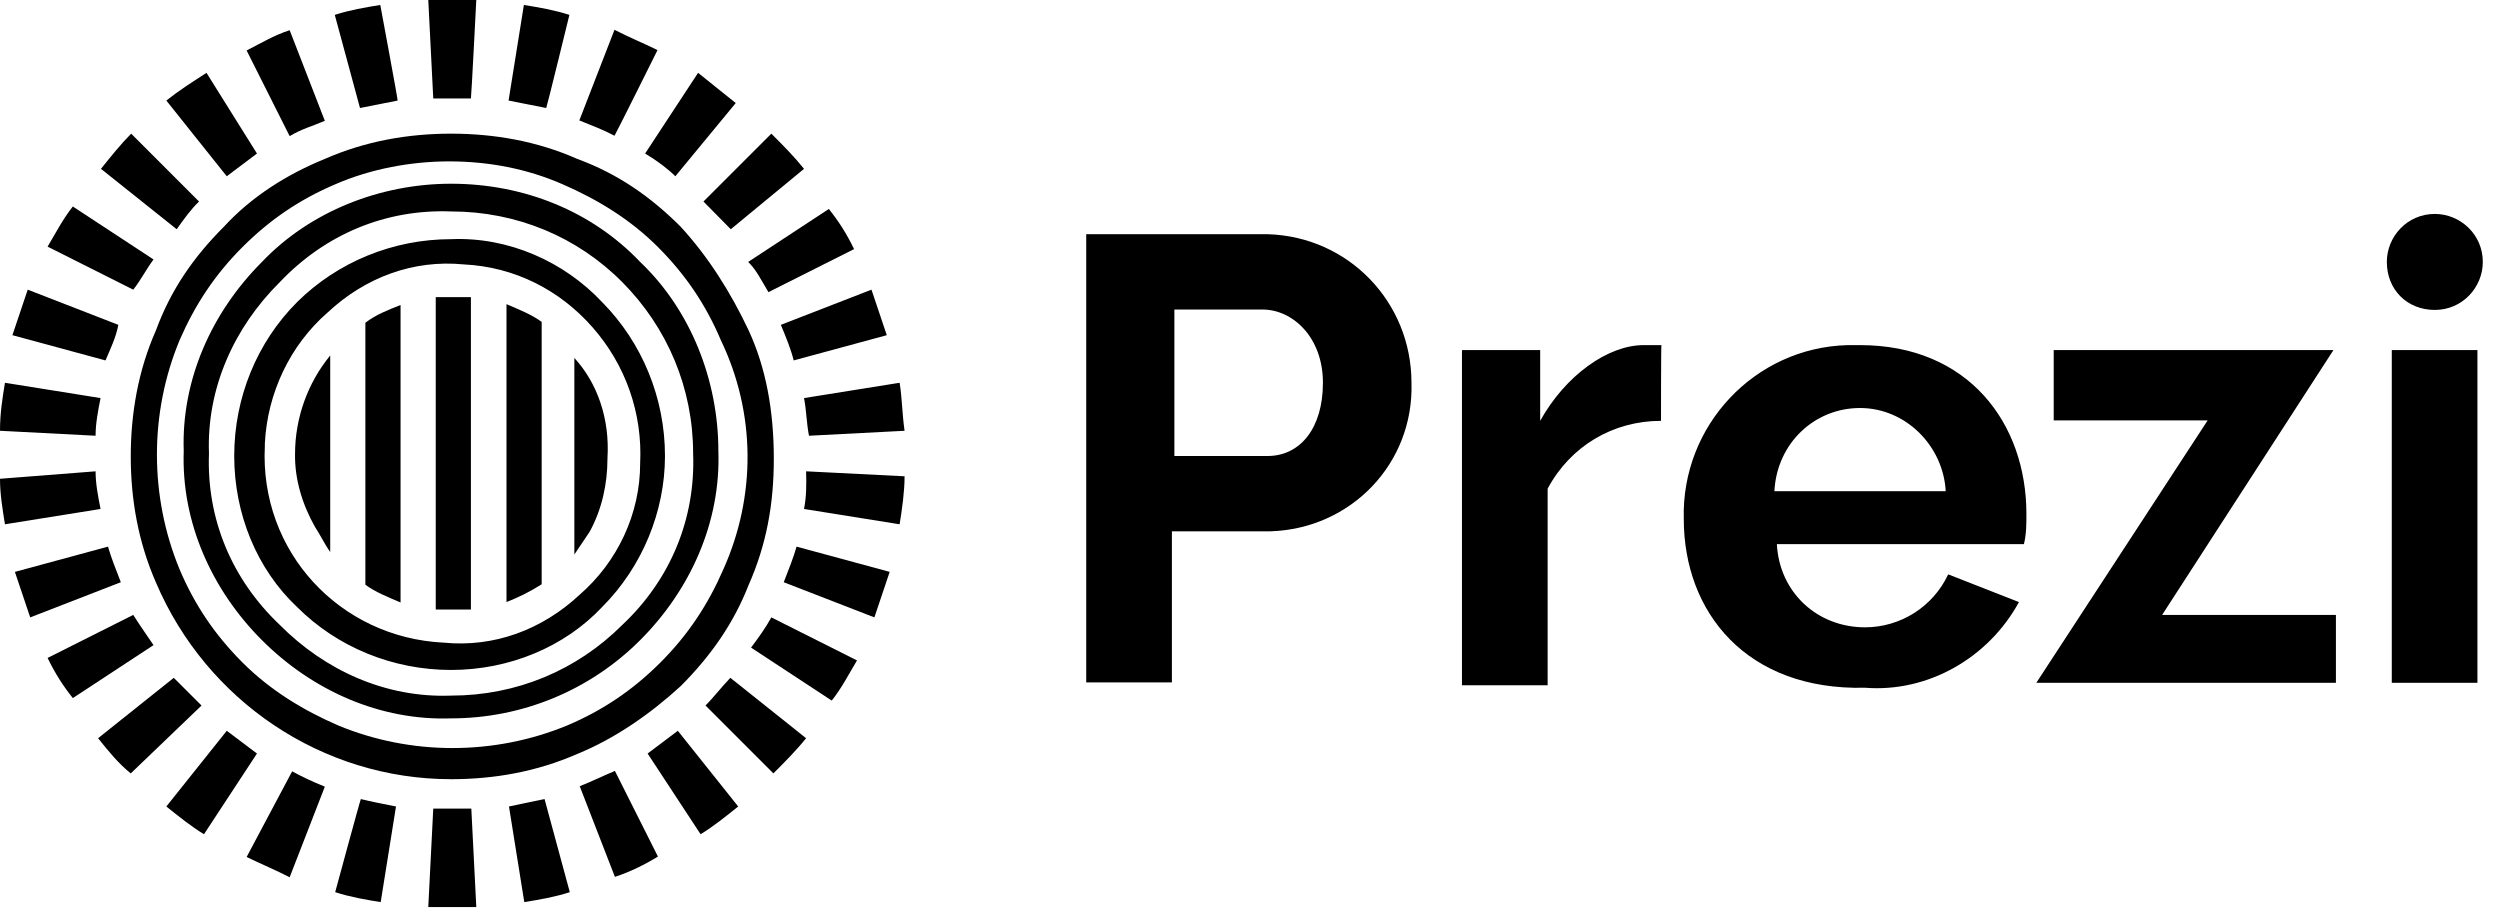
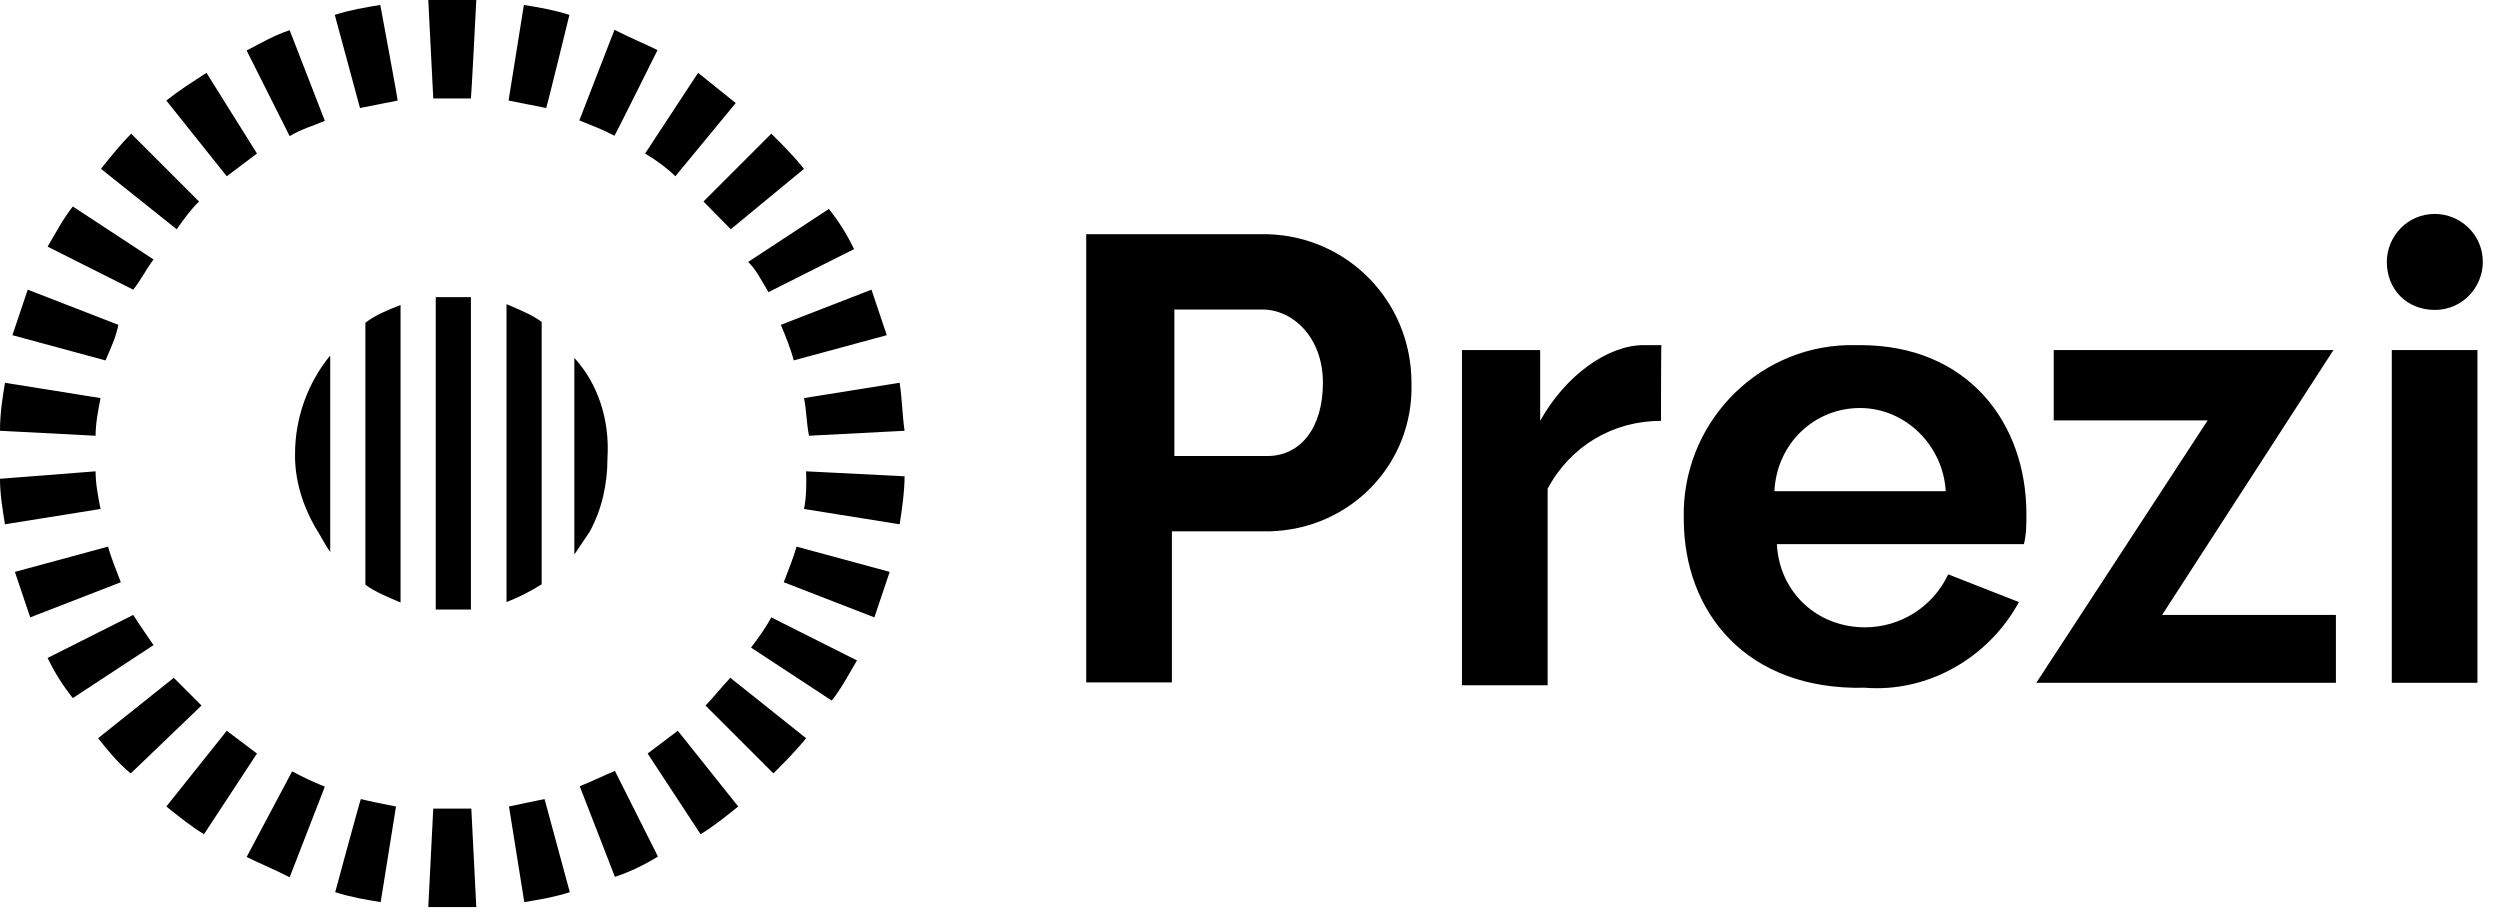
<svg xmlns="http://www.w3.org/2000/svg" width="112" height="41" viewBox="0 0 112 41" fill="none">
-   <path d="M20.207 8.231C17.037 8.231 13.885 9.473 11.735 11.735C9.473 13.996 8.12 17.037 8.231 20.207C8.12 23.377 9.473 26.417 11.735 28.679C13.996 30.941 17.037 32.294 20.207 32.183C23.377 32.183 26.417 30.941 28.679 28.679C30.941 26.417 32.294 23.377 32.183 20.207C32.183 17.037 30.941 13.885 28.679 11.735C26.529 9.473 23.488 8.231 20.207 8.231ZM27.882 27.993C25.843 30.032 23.136 31.163 20.207 31.163C17.278 31.274 14.553 30.032 12.532 27.993C10.382 25.954 9.251 23.247 9.362 20.318C9.251 17.389 10.493 14.664 12.532 12.643C14.571 10.493 17.278 9.362 20.207 9.473C23.136 9.473 25.861 10.604 27.882 12.643C29.902 14.682 31.052 17.389 31.052 20.318C31.163 23.247 30.032 25.972 27.882 27.993ZM20.207 10.715C17.611 10.715 15.127 11.735 13.311 13.533C11.512 15.331 10.493 17.815 10.493 20.429C10.493 23.025 11.512 25.509 13.311 27.196C15.109 28.994 17.593 30.014 20.207 30.014C22.802 30.014 25.286 28.994 26.973 27.196C28.772 25.398 29.791 22.913 29.791 20.429C29.791 17.834 28.772 15.35 26.973 13.533C25.286 11.735 22.802 10.604 20.207 10.715ZM28.679 20.763C28.679 23.025 27.659 25.175 25.972 26.64C24.285 28.215 22.135 29.013 19.873 28.79C15.239 28.568 11.624 24.73 11.865 19.984V19.873C11.976 17.611 12.995 15.461 14.682 13.996C16.369 12.421 18.52 11.623 20.782 11.846C23.043 11.957 25.064 12.977 26.547 14.664C28.03 16.351 28.79 18.52 28.679 20.763ZM33.536 14.794C32.739 13.107 31.738 11.512 30.496 10.159C29.142 8.806 27.678 7.786 25.861 7.119C24.063 6.322 22.135 5.988 20.207 5.988C18.279 5.988 16.369 6.322 14.553 7.119C12.866 7.805 11.271 8.806 10.029 10.159C8.676 11.512 7.656 12.977 6.989 14.794C6.192 16.592 5.858 18.52 5.858 20.448C5.858 22.376 6.192 24.285 6.989 26.102C9.251 31.404 14.441 34.908 20.207 34.908C22.135 34.908 24.044 34.574 25.861 33.777C27.548 33.091 29.142 31.979 30.496 30.737C31.849 29.383 32.869 27.919 33.536 26.213C34.333 24.415 34.667 22.598 34.667 20.559C34.667 18.39 34.315 16.481 33.536 14.794ZM32.405 25.509C31.719 27.085 30.829 28.438 29.587 29.68C28.345 30.922 26.992 31.83 25.416 32.498C22.135 33.851 18.409 33.851 15.146 32.498C13.57 31.812 12.106 30.922 10.864 29.68C9.621 28.438 8.713 27.085 8.046 25.509C6.692 22.227 6.692 18.501 8.046 15.239C8.732 13.663 9.621 12.309 10.864 11.067C12.106 9.825 13.459 8.917 15.035 8.25C16.61 7.564 18.427 7.23 20.114 7.23C21.912 7.23 23.618 7.564 25.194 8.25C26.77 8.935 28.234 9.825 29.476 11.067C30.718 12.309 31.627 13.663 32.294 15.239C33.87 18.52 33.87 22.246 32.405 25.509Z" fill="black" />
  <path d="M14.108 23.599C14.33 23.933 14.553 24.396 14.794 24.73V15.925C13.774 17.167 13.218 18.742 13.218 20.337C13.199 21.449 13.533 22.58 14.108 23.599ZM16.369 26.195C16.814 26.529 17.389 26.751 17.945 26.992V13.663C17.389 13.885 16.814 14.108 16.369 14.46C16.369 14.441 16.369 26.195 16.369 26.195ZM19.521 13.311V27.307H21.097V13.311C21.115 13.311 19.521 13.311 19.521 13.311ZM22.691 26.973C23.247 26.751 23.711 26.529 24.267 26.176V14.423C23.822 14.089 23.247 13.867 22.691 13.626C22.691 13.663 22.691 26.973 22.691 26.973ZM25.731 16.036V24.841L26.417 23.822C26.973 22.802 27.214 21.671 27.214 20.541C27.326 18.742 26.751 17.148 25.731 16.036ZM17.037 0.222C16.351 0.334 15.684 0.445 14.998 0.667L16.128 4.839L17.815 4.505C17.834 4.505 17.037 0.222 17.037 0.222ZM6.878 11.624L3.263 9.251C2.818 9.807 2.466 10.493 2.132 11.049L5.969 12.977C6.322 12.532 6.544 12.069 6.878 11.624ZM12.977 1.353C12.291 1.576 11.735 1.909 11.049 2.262L12.977 6.099C13.533 5.765 13.996 5.654 14.553 5.413L12.977 1.353ZM11.512 6.878L9.251 3.263C8.565 3.708 8.009 4.06 7.452 4.505L10.159 7.897L11.512 6.878ZM8.917 9.028L5.877 5.988C5.432 6.433 4.968 7.008 4.523 7.564L7.916 10.27C8.231 9.825 8.565 9.362 8.917 9.028ZM30.255 7.897L32.961 4.616L31.274 3.263L28.901 6.878C29.457 7.211 29.921 7.564 30.255 7.897ZM29.457 2.243C28.772 1.909 28.215 1.687 27.529 1.335L25.954 5.395C26.51 5.617 27.085 5.84 27.529 6.081C27.548 6.081 29.457 2.243 29.457 2.243ZM32.739 10.27L36.02 7.564C35.575 7.008 35.112 6.544 34.556 5.988L31.515 9.028L32.739 10.27ZM34.426 13.088L38.263 11.16C37.93 10.474 37.577 9.918 37.132 9.362L33.517 11.735C33.87 12.069 34.092 12.532 34.426 13.088ZM35.557 16.147L39.728 15.016L39.042 12.977L34.982 14.553C35.223 15.127 35.445 15.684 35.557 16.147ZM25.509 0.667C24.823 0.445 24.155 0.334 23.47 0.222L22.784 4.505L24.471 4.839C24.489 4.839 25.509 0.667 25.509 0.667ZM21.338 0H19.187L19.41 4.412H21.097C21.115 4.394 21.338 0 21.338 0ZM4.839 24.489L0.667 25.62L1.353 27.659L5.413 26.084C5.191 25.509 4.968 24.953 4.839 24.489ZM36.02 22.802L40.303 23.488C40.414 22.802 40.525 22.024 40.525 21.338L36.113 21.115C36.131 21.671 36.131 22.246 36.02 22.802ZM35.112 26.084L39.172 27.659L39.858 25.62L35.686 24.489C35.557 24.953 35.334 25.509 35.112 26.084ZM40.303 17.148L36.02 17.834C36.131 18.39 36.131 18.965 36.243 19.521L40.525 19.299C40.414 18.52 40.414 17.834 40.303 17.148ZM33.647 29.013L37.262 31.386C37.707 30.829 38.059 30.143 38.393 29.587L34.556 27.659C34.315 28.104 33.981 28.568 33.647 29.013ZM31.608 31.608L34.648 34.648C35.093 34.203 35.668 33.629 36.113 33.072L32.72 30.366C32.294 30.811 31.942 31.274 31.608 31.608ZM29.013 33.758L31.386 37.373C31.942 37.04 32.516 36.576 33.072 36.131L30.366 32.739L29.013 33.758ZM5.302 14.553L1.242 12.977L0.556 15.016L4.727 16.147C4.968 15.572 5.191 15.127 5.302 14.553ZM7.786 30.366L4.394 33.072C4.839 33.629 5.302 34.203 5.858 34.648L9.028 31.608L7.786 30.366ZM5.969 27.548L2.132 29.476C2.466 30.162 2.818 30.718 3.263 31.274L6.878 28.901C6.655 28.568 6.322 28.104 5.969 27.548ZM4.282 21.115L0 21.449C0 22.135 0.111 22.802 0.222 23.488L4.505 22.802C4.394 22.246 4.282 21.671 4.282 21.115ZM10.159 32.739L7.452 36.131C8.009 36.576 8.583 37.04 9.139 37.373L11.512 33.758L10.159 32.739ZM4.505 17.834L0.222 17.148C0.111 17.834 0 18.501 0 19.299L4.282 19.521C4.282 18.965 4.394 18.39 4.505 17.834ZM25.972 35.223L27.548 39.283C28.234 39.06 28.901 38.727 29.476 38.374L27.548 34.537C26.973 34.778 26.529 35.001 25.972 35.223ZM11.049 38.393C11.735 38.727 12.291 38.949 12.977 39.301L14.553 35.242C13.996 35.019 13.533 34.797 13.088 34.556L11.049 38.393ZM19.187 40.636H21.338L21.115 36.224H19.41L19.187 40.636ZM22.802 36.131L23.488 40.414C24.174 40.303 24.841 40.191 25.527 39.969L24.396 35.798C23.822 35.909 23.358 36.02 22.802 36.131ZM15.016 39.969C15.702 40.191 16.369 40.303 17.055 40.414L17.741 36.131C17.185 36.02 16.61 35.909 16.166 35.798C16.147 35.798 15.016 39.969 15.016 39.969Z" fill="black" />
  <path d="M48.663 30.588V10.493H56.802C60.417 10.604 63.234 13.533 63.234 17.148C63.346 20.763 60.528 23.692 56.913 23.803H52.501V30.57H48.663V30.588ZM52.612 20.429H56.783C58.248 20.429 59.267 19.187 59.267 17.148C59.267 15.109 57.914 13.867 56.561 13.867H52.612C52.612 13.885 52.612 20.429 52.612 20.429ZM74.413 18.854C72.263 18.854 70.353 19.985 69.334 21.894V30.7H65.496V15.684H69V18.854C70.131 16.814 72.04 15.461 73.635 15.461H74.432C74.413 15.461 74.413 18.854 74.413 18.854ZM75.433 23.247C75.322 19.076 78.603 15.572 82.774 15.461H83.33C88.187 15.461 90.783 18.965 90.783 23.025C90.783 23.47 90.783 23.933 90.671 24.378H79.604C79.715 26.529 81.402 28.104 83.553 28.104C85.128 28.104 86.593 27.196 87.279 25.731L90.449 26.973C89.096 29.458 86.389 31.033 83.553 30.811C78.251 30.941 75.433 27.437 75.433 23.247ZM87.168 22.005C87.056 19.966 85.369 18.279 83.33 18.279C81.291 18.279 79.604 19.855 79.493 22.005H87.168ZM106.93 11.735C106.93 10.604 107.838 9.584 109.08 9.584C110.211 9.584 111.23 10.493 111.23 11.735C111.23 12.866 110.322 13.885 109.08 13.885C107.838 13.885 106.93 12.977 106.93 11.735ZM107.152 30.588V15.684H110.989V30.588H107.152ZM91.228 30.588L98.902 18.835H92.006V15.684H104.538L96.863 27.548H104.649V30.588H91.228Z" fill="black" />
</svg>